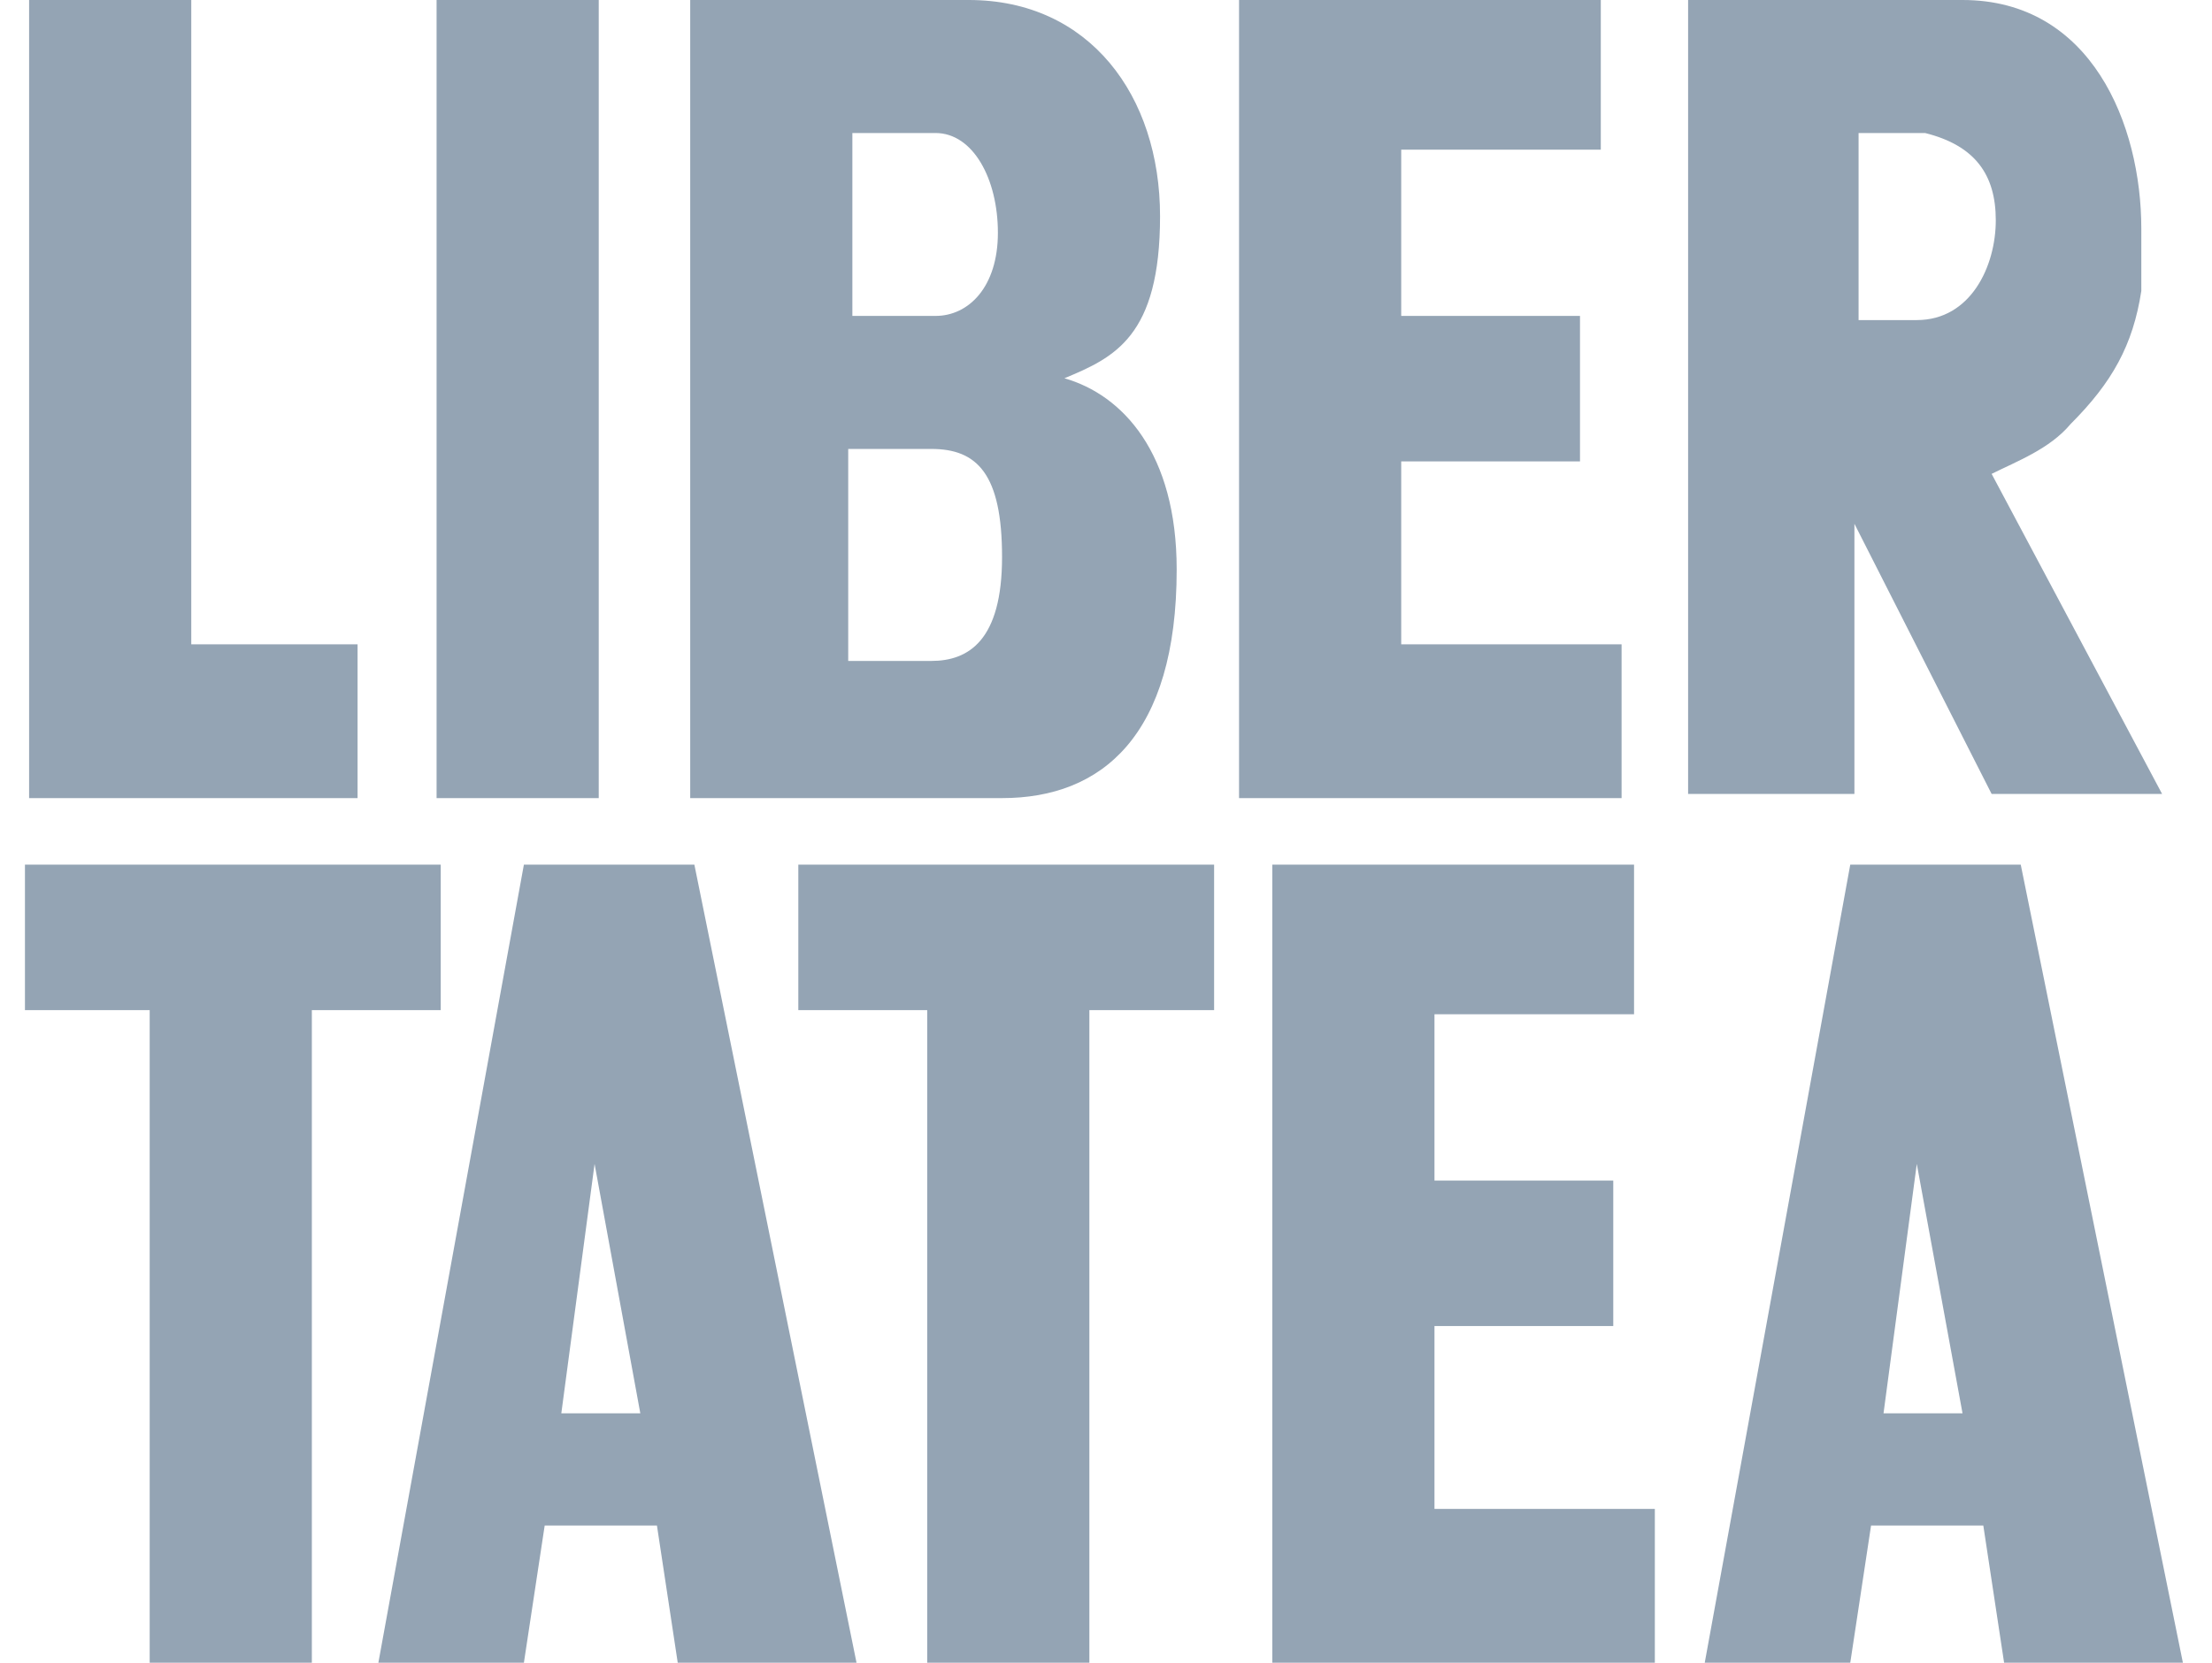
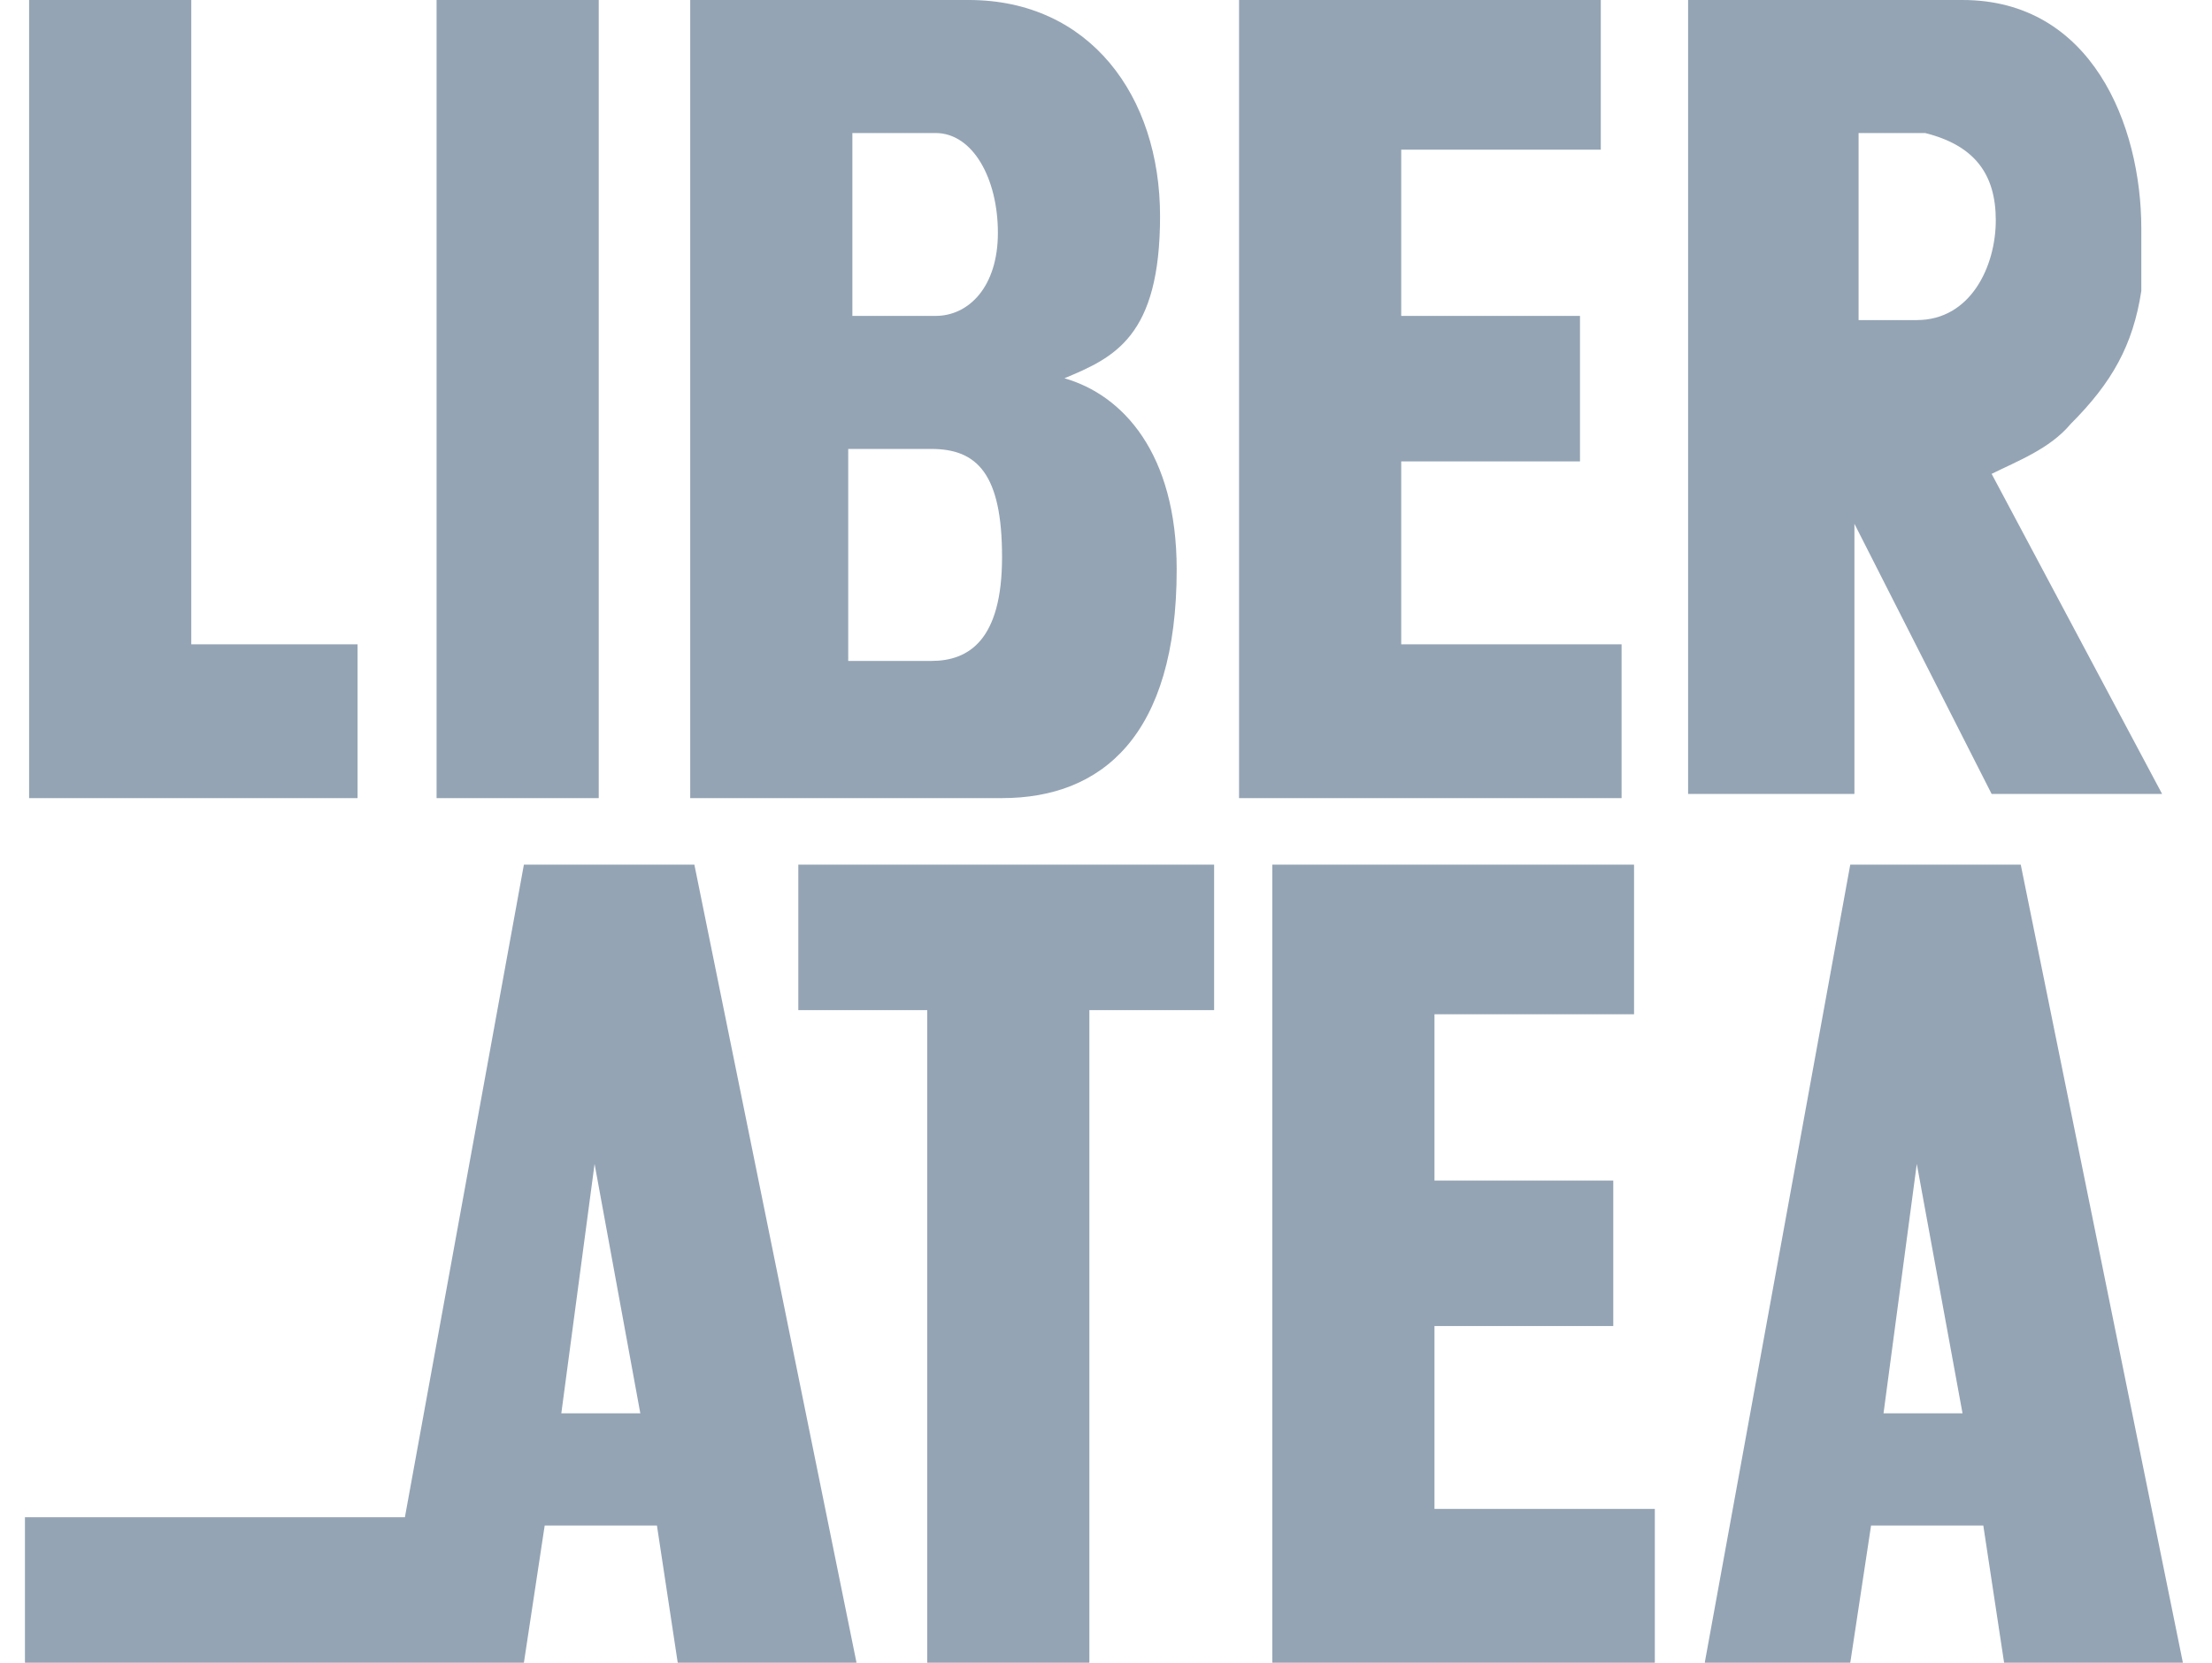
<svg xmlns="http://www.w3.org/2000/svg" id="Layer_1" data-name="Layer 1" viewBox="0 0 53.2 40">
  <defs>
    <style>      .cls-1 {        fill: #94a4b4;        stroke-width: 0px;      }    </style>
  </defs>
-   <path id="Shape" class="cls-1" d="M.7,19.2V0h3.9v15.5h4v3.7H.7ZM10.5,19.2V0h3.9v19.2h-3.9ZM24.1,19.2h-7.5V0h6.7c2.9,0,4.6,2.3,4.6,5.2s-1.1,3.4-2.3,3.9c1.4.4,2.7,1.8,2.7,4.6,0,4-1.8,5.5-4.2,5.5h0ZM22.4,3.2h-1.9v4.4h2c.8,0,1.5-.7,1.5-2s-.6-2.4-1.5-2.4h-.1ZM22.4,10.8h-2v5.1h2c.9,0,1.7-.5,1.7-2.5s-.6-2.6-1.7-2.6h0ZM7.5,24.3v15.7h-3.9v-15.7H.6v-3.5h10v3.5h-3.1ZM16.3,40l-.5-3.3h-2.7l-.5,3.3h-3.5l3.5-19.2h4.1l3.9,19.2h-4.4.1ZM14.3,28l-.8,6h1.9s-1.1-6-1.1-6ZM48.2,40l-.5-3.3h-2.7l-.5,3.3h-3.5l3.5-19.2h4.1l3.9,19.2h-4.4.1ZM46.1,28l-.8,6h1.9l-1.1-6h0ZM26.2,24.3v15.7h-3.9v-15.7h-3.1v-3.5h10v3.5h-3.1.1ZM30.6,40v-19.2h8.7v3.6h-4.8v4h4.3v3.5h-4.3v4.4h5.3v3.7h-9.2ZM29.8,19.2V0h8.7v3.6h-4.8v4h4.3v3.5h-4.3v4.4h5.3v3.7h-9.2ZM44.7,3.2v4.5h1.4c1.3,0,1.9-1.3,1.9-2.4s-.5-1.8-1.7-2.1c0,0-1.6,0-1.6,0ZM40.7,0h6.5c3.1,0,4.3,3,4.3,5.5s0,.8,0,1.5c-.2,1.3-.7,2.2-1.7,3.2-.5.6-1.3.9-1.9,1.2l4.1,7.7h-4.1l-3.3-6.5v6.5h-4V0h.2Z" />
+   <path id="Shape" class="cls-1" d="M.7,19.2V0h3.9v15.5h4v3.7H.7ZM10.5,19.2V0h3.9v19.2h-3.9ZM24.1,19.2h-7.5V0h6.7c2.9,0,4.6,2.3,4.6,5.2s-1.1,3.4-2.3,3.9c1.4.4,2.7,1.8,2.7,4.6,0,4-1.8,5.5-4.2,5.5h0ZM22.4,3.2h-1.9v4.4h2c.8,0,1.5-.7,1.5-2s-.6-2.4-1.5-2.4h-.1ZM22.4,10.8h-2v5.1h2c.9,0,1.7-.5,1.7-2.5s-.6-2.6-1.7-2.6h0ZM7.5,24.3v15.7h-3.9H.6v-3.5h10v3.5h-3.1ZM16.3,40l-.5-3.3h-2.7l-.5,3.3h-3.5l3.5-19.2h4.1l3.9,19.2h-4.4.1ZM14.3,28l-.8,6h1.9s-1.1-6-1.1-6ZM48.2,40l-.5-3.3h-2.7l-.5,3.3h-3.5l3.5-19.2h4.1l3.9,19.2h-4.4.1ZM46.1,28l-.8,6h1.9l-1.1-6h0ZM26.2,24.3v15.7h-3.9v-15.7h-3.1v-3.5h10v3.5h-3.1.1ZM30.6,40v-19.2h8.7v3.6h-4.8v4h4.3v3.5h-4.3v4.4h5.3v3.7h-9.2ZM29.8,19.2V0h8.7v3.6h-4.8v4h4.3v3.5h-4.3v4.4h5.3v3.7h-9.2ZM44.7,3.2v4.5h1.4c1.3,0,1.9-1.3,1.9-2.4s-.5-1.8-1.7-2.1c0,0-1.6,0-1.6,0ZM40.7,0h6.5c3.1,0,4.3,3,4.3,5.5s0,.8,0,1.5c-.2,1.3-.7,2.2-1.7,3.2-.5.6-1.3.9-1.9,1.2l4.1,7.7h-4.1l-3.3-6.5v6.5h-4V0h.2Z" />
</svg>